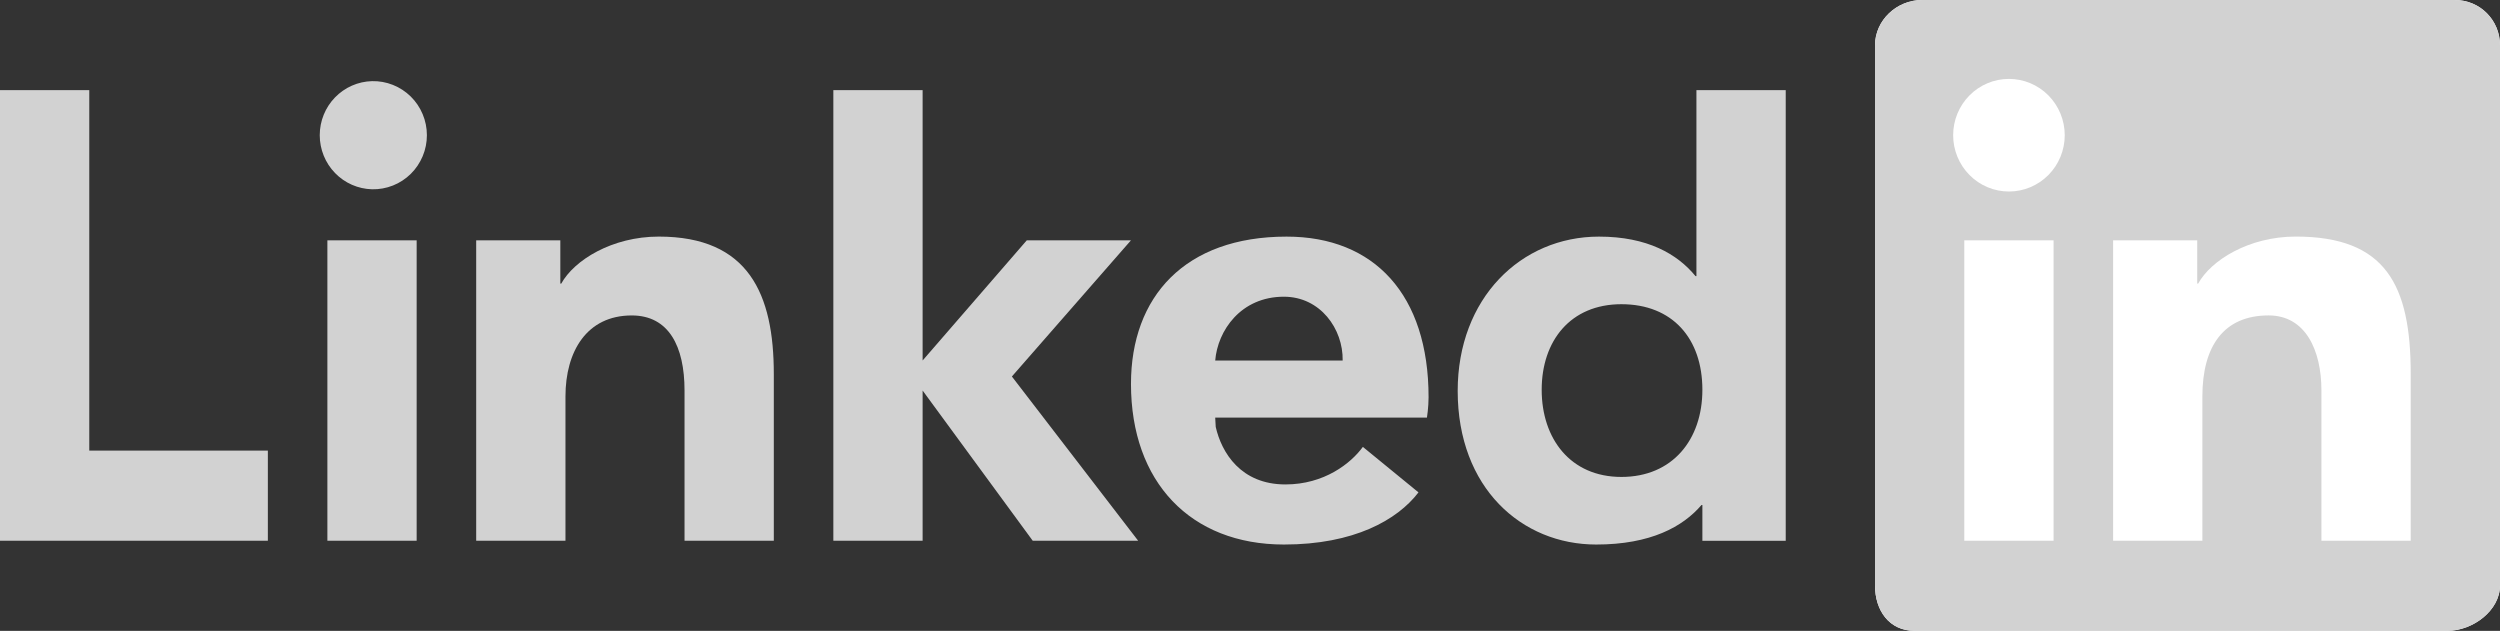
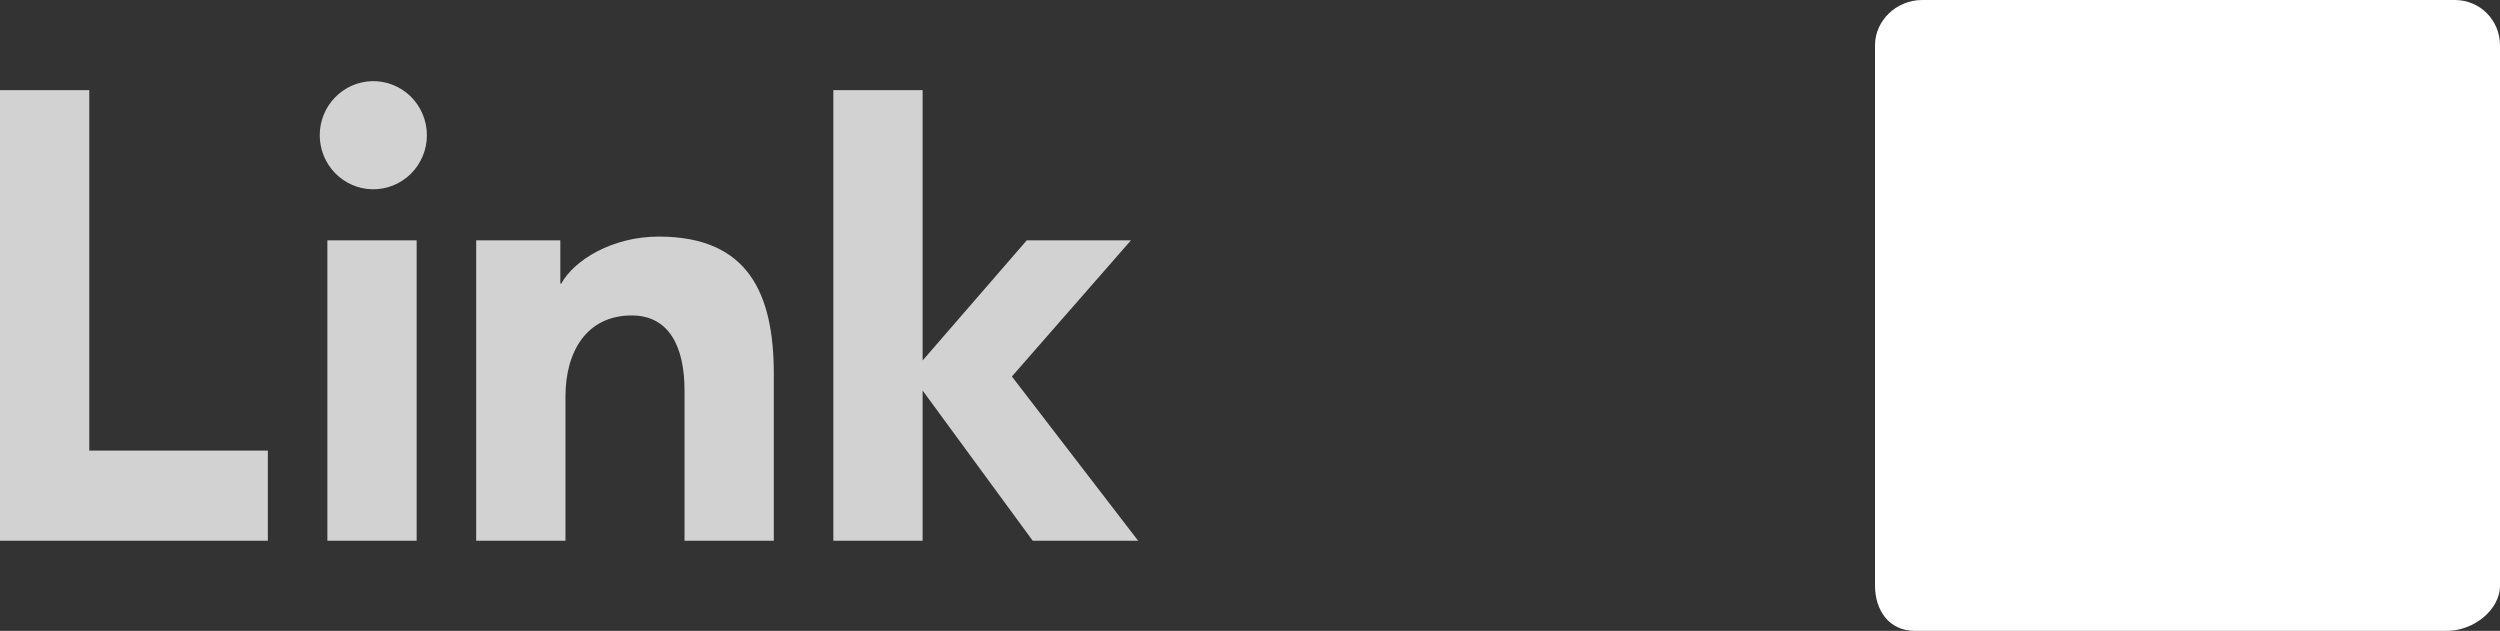
<svg xmlns="http://www.w3.org/2000/svg" width="107" height="27" viewBox="0 0 107 27" fill="none">
  <rect x="0" y="0" width="107" height="27" fill="#333333" stroke="none" />
  <g id="LinkedIn_2021 1" clip-path="url(#clip0_1761_3097)">
    <g id="layer1">
      <g id="g1917">
        <g id="g1915">
          <g id="g1913">
            <g id="g1905">
              <path id="path1901" fill-rule="evenodd" clip-rule="evenodd" d="M105.063 0H82.266C81.176 0 80.25 0.87 80.25 1.943V25.056C80.25 26.13 80.858 27 81.948 27H104.744C105.836 27 107 26.13 107 25.056V1.943C107 0.87 106.154 0 105.063 0Z" fill="white" />
-               <path id="path1903" fill-rule="evenodd" clip-rule="evenodd" d="M105.063 0H82.266C81.176 0 80.25 0.87 80.25 1.943V25.056C80.25 26.13 80.858 27 81.948 27H104.744C105.836 27 107 26.13 107 25.056V1.943C107 0.87 106.154 0 105.063 0ZM90.441 10.286H94.041V12.138H94.081C94.63 11.139 96.252 10.125 98.257 10.125C102.105 10.125 103.179 12.187 103.179 16.007V23.143H99.357V16.71C99.357 15 98.681 13.5 97.099 13.5C95.178 13.5 94.262 14.813 94.262 16.968V23.143H90.441V10.286ZM84.071 23.143H87.893V10.286H84.071V23.143ZM88.371 5.786C88.371 6.102 88.309 6.416 88.189 6.708C88.069 7.001 87.894 7.266 87.672 7.49C87.45 7.714 87.187 7.892 86.897 8.013C86.608 8.134 86.297 8.197 85.983 8.197C85.67 8.197 85.359 8.135 85.07 8.014C84.78 7.893 84.516 7.715 84.295 7.491C84.073 7.268 83.897 7.002 83.777 6.709C83.657 6.417 83.595 6.104 83.595 5.787C83.595 5.148 83.846 4.535 84.294 4.083C84.742 3.631 85.349 3.377 85.982 3.377C86.615 3.377 87.223 3.63 87.671 4.082C88.118 4.534 88.37 5.147 88.371 5.786Z" fill="#D2D2D2" />
            </g>
            <g id="g1911">
-               <path id="path1907" d="M76.429 23.145H72.862V21.614H72.824C72.03 22.542 70.652 23.306 68.316 23.306C65.131 23.306 62.389 20.887 62.389 16.731C62.389 12.771 65.092 10.127 68.436 10.127C70.506 10.127 71.791 10.87 72.569 11.819H72.607V3.859H76.429V23.145ZM69.396 13.02C67.212 13.02 65.984 14.592 65.984 16.683C65.984 18.775 67.212 20.413 69.396 20.413C71.583 20.413 72.862 18.817 72.862 16.683C72.862 14.49 71.583 13.02 69.396 13.02ZM60.711 21.074C59.809 22.253 57.952 23.306 54.954 23.306C50.954 23.306 48.406 20.631 48.406 16.431C48.406 12.699 50.713 10.127 55.066 10.127C58.825 10.127 61.143 12.619 61.143 17.002C61.143 17.439 61.073 17.874 61.073 17.874H52.011L52.033 18.271C52.284 19.379 53.113 20.734 55.016 20.734C56.677 20.734 57.816 19.833 58.331 19.127L60.711 21.074ZM57.466 15.43C57.491 14.074 56.505 12.699 54.951 12.699C53.102 12.699 52.114 14.157 52.011 15.431H57.466V15.43Z" fill="#D2D2D2" />
              <path id="path1909" d="M48.405 10.286H43.946L39.488 15.429V3.858H35.667V23.143H39.488V16.715L44.2 23.143H48.712L43.309 16.114L48.405 10.286ZM20.381 10.286H23.982V12.139H24.021C24.57 11.14 26.192 10.126 28.197 10.126C32.045 10.126 33.119 12.59 33.119 16.008V23.143H29.298V16.711C29.298 14.818 28.621 13.501 27.039 13.501C25.118 13.501 24.202 15.036 24.202 16.968V23.143H20.381V10.286ZM14.012 23.143H17.833V10.286H14.012V23.143ZM15.924 8.101C16.23 8.108 16.533 8.053 16.818 7.94C17.102 7.827 17.361 7.658 17.58 7.443C17.799 7.227 17.972 6.969 18.091 6.685C18.21 6.401 18.271 6.095 18.271 5.787C18.271 5.478 18.21 5.173 18.091 4.889C17.972 4.604 17.799 4.347 17.58 4.131C17.361 3.916 17.102 3.747 16.818 3.634C16.533 3.521 16.23 3.466 15.924 3.473C15.325 3.488 14.756 3.738 14.338 4.17C13.919 4.602 13.685 5.183 13.685 5.787C13.685 6.391 13.919 6.972 14.338 7.404C14.756 7.836 15.325 8.086 15.924 8.101ZM3.821 3.858H0V23.143H11.464V19.286H3.821V3.858Z" fill="#D2D2D2" />
            </g>
          </g>
        </g>
      </g>
    </g>
  </g>
  <defs>
    <clipPath id="clip0_1761_3097">
      <rect width="107" height="27" fill="white" />
    </clipPath>
  </defs>
</svg>